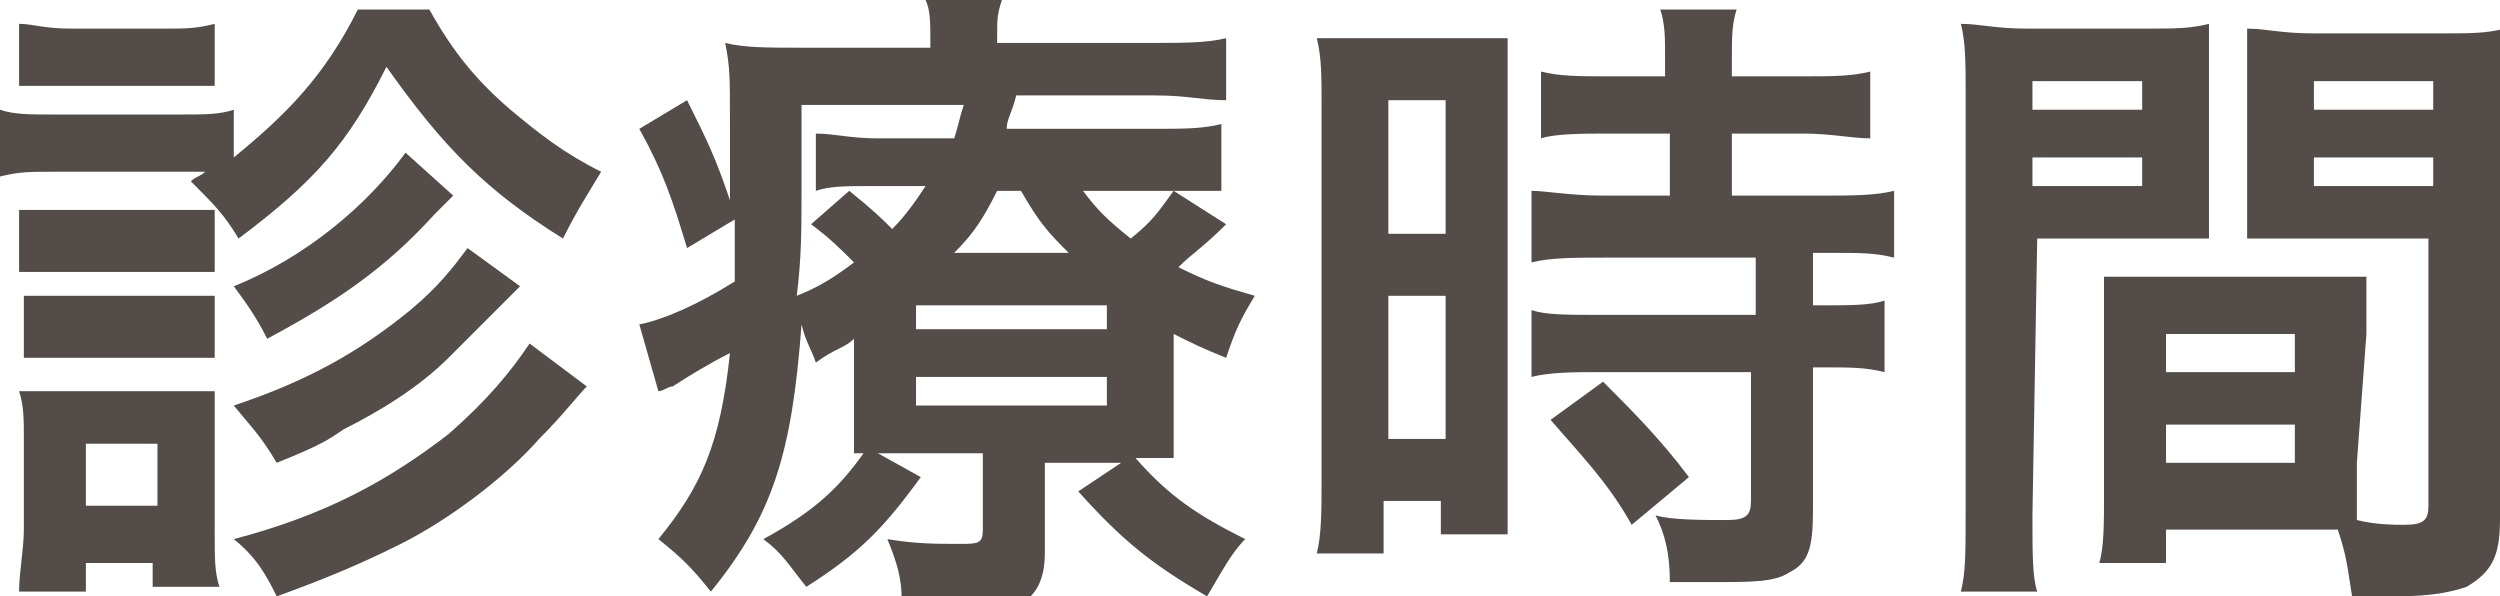
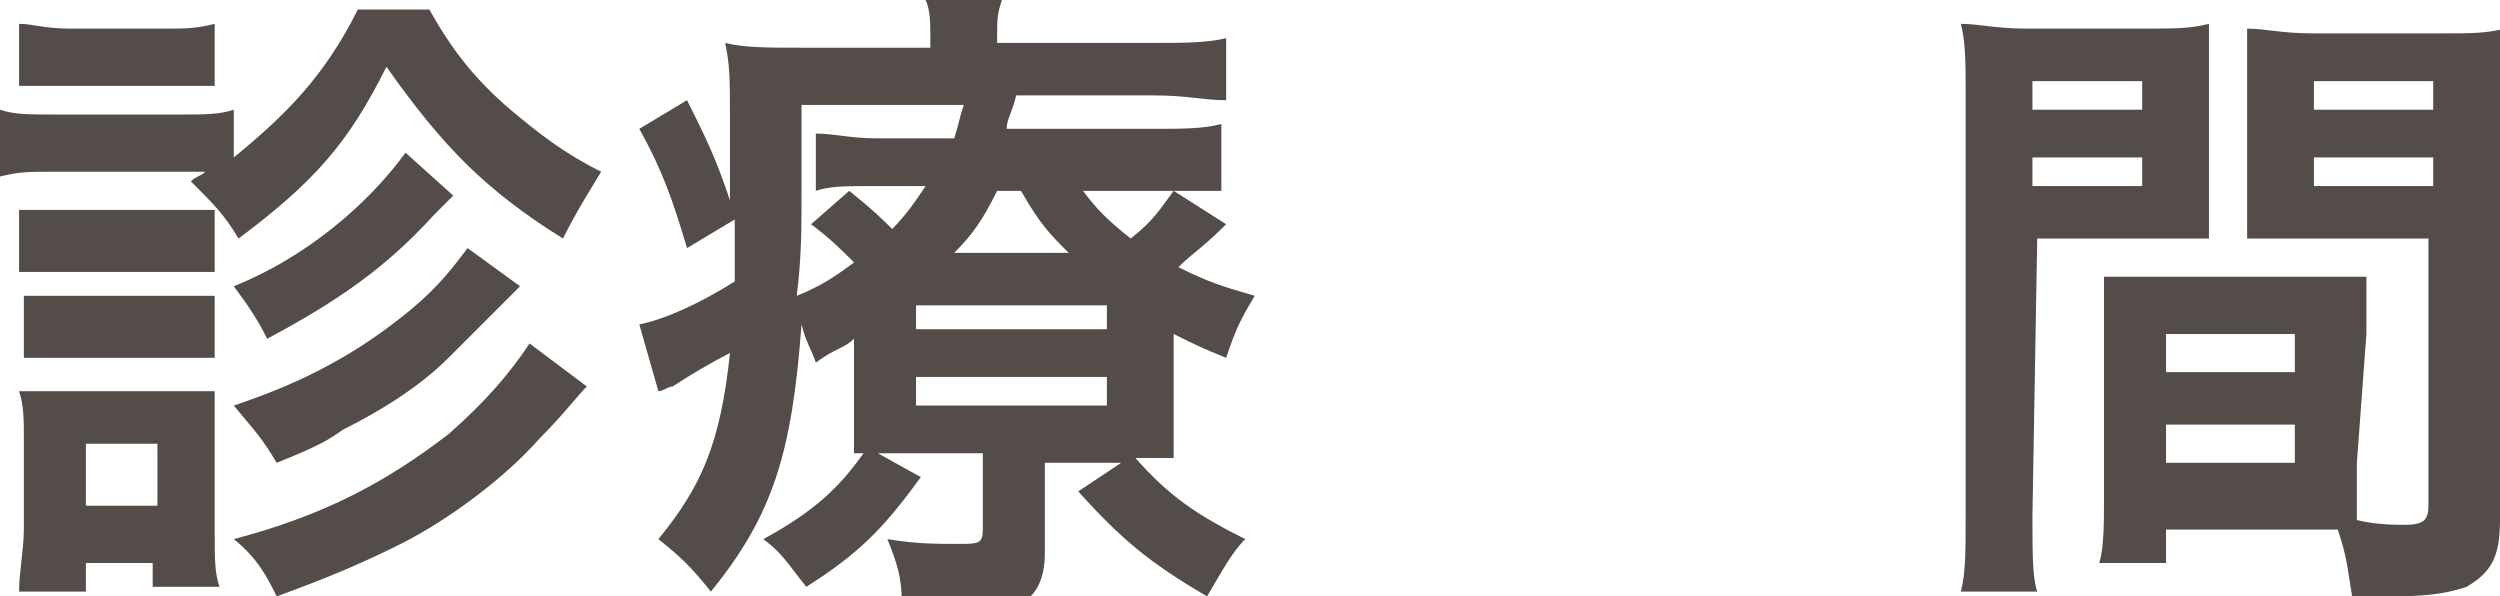
<svg xmlns="http://www.w3.org/2000/svg" version="1.1" id="_レイヤー_1" x="0px" y="0px" viewBox="0 0 52.4 12.5" style="enable-background:new 0 0 52.4 12.5;" xml:space="preserve">
  <style type="text/css">
	.st0{fill:#534C49;}
</style>
  <path class="st0" d="M9,0.2c0.5,0.9,1,1.5,1.7,2.1c0.6,0.5,1.1,0.9,1.9,1.3c-0.3,0.5-0.5,0.8-0.8,1.4c-1.6-1-2.5-1.9-3.7-3.6  C7.3,3,6.6,3.8,5,5C4.7,4.5,4.5,4.3,4,3.8c0.1-0.1,0.2-0.1,0.3-0.2H1.1c-0.5,0-0.7,0-1.1,0.1V2.3c0.3,0.1,0.6,0.1,1.1,0.1h2.7  c0.5,0,0.8,0,1.1-0.1v1c1.1-0.9,1.9-1.7,2.6-3.1C7.4,0.2,9,0.2,9,0.2z M0.4,12.4c0-0.4,0.1-0.9,0.1-1.3V9.2c0-0.4,0-0.7-0.1-1  c0.3,0,0.6,0,1,0h2.2c0.5,0,0.7,0,0.9,0c0,0.3,0,0.5,0,1v2c0,0.5,0,0.8,0.1,1.1H3.2v-0.5H1.8v0.6H0.4z M0.4,0.5  c0.3,0,0.5,0.1,1.1,0.1h1.9c0.5,0,0.7,0,1.1-0.1v1.3c-0.3,0-0.6,0-1.1,0H1.5c-0.5,0-0.7,0-1.1,0V0.5z M0.5,4.4c0.3,0,0.4,0,0.9,0  h2.3c0.4,0,0.6,0,0.8,0v1.3c-0.3,0-0.4,0-0.8,0H1.3c-0.4,0-0.6,0-0.9,0V4.4z M0.5,6.2c0.3,0,0.4,0,0.9,0h2.3c0.4,0,0.6,0,0.8,0v1.3  c-0.3,0-0.4,0-0.9,0H1.3c-0.4,0-0.6,0-0.8,0L0.5,6.2L0.5,6.2z M1.8,10.6h1.5V9.3H1.8V10.6z M9.5,4.1C9.4,4.2,9.2,4.4,9.1,4.5  c-1,1.1-2,1.8-3.5,2.6C5.4,6.7,5.2,6.4,4.9,6c1.5-0.6,2.8-1.7,3.6-2.8L9.5,4.1L9.5,4.1z M10.9,6c-0.7,0.7-1.2,1.2-1.5,1.5  C8.8,8.1,8,8.6,7.2,9C6.9,9.2,6.8,9.3,5.8,9.7C5.5,9.2,5.4,9.1,4.9,8.5c1.5-0.5,2.6-1.1,3.7-2C9.2,6,9.5,5.6,9.8,5.2L10.9,6L10.9,6z   M12.3,8.1c-0.2,0.2-0.5,0.6-1,1.1c-0.7,0.8-1.9,1.7-2.9,2.2c-0.8,0.4-1.5,0.7-2.6,1.1c-0.2-0.4-0.4-0.8-0.9-1.2  c1.9-0.5,3.2-1.2,4.5-2.2c0.8-0.7,1.3-1.3,1.7-1.9L12.3,8.1L12.3,8.1z" />
  <path class="st0" d="M24.6,8.4c0,0.7,0,0.8,0,1.2c-0.3,0-0.4,0-0.8,0c0.7,0.8,1.3,1.2,2.3,1.7c-0.3,0.3-0.5,0.7-0.8,1.2  c-1.2-0.7-1.8-1.2-2.7-2.2l0.9-0.6h-1.6v1.9c0,0.4-0.1,0.7-0.3,0.9c-0.2,0.2-0.5,0.2-1.2,0.2c-0.5,0-1,0-1.5-0.1  c0-0.5-0.1-0.8-0.3-1.3c0.6,0.1,1,0.1,1.5,0.1c0.4,0,0.5,0,0.5-0.3V9.5H19c-0.3,0-0.3,0-0.6,0l0.9,0.5c-0.8,1.1-1.3,1.6-2.4,2.3  c-0.4-0.5-0.5-0.7-0.9-1c1.1-0.6,1.6-1.1,2.1-1.8c-0.1,0-0.1,0-0.2,0c0-0.4,0-0.6,0-1.2V7.1c-0.2,0.2-0.4,0.2-0.8,0.5  c-0.1-0.3-0.2-0.4-0.3-0.8c-0.2,2.7-0.6,4-1.9,5.6c-0.4-0.5-0.6-0.7-1.1-1.1c0.9-1.1,1.3-2,1.5-3.9c-0.4,0.2-0.9,0.5-1.2,0.7  c-0.1,0-0.2,0.1-0.3,0.1l-0.4-1.4c0.5-0.1,1.2-0.4,2-0.9c0-0.4,0-0.6,0-1.3l-1,0.6c-0.3-1-0.5-1.6-1-2.5l1-0.6  c0.4,0.8,0.6,1.2,0.9,2.1V4c0-0.2,0-1,0-1.4c0-1,0-1.2-0.1-1.7c0.4,0.1,0.9,0.1,1.6,0.1h2.7V0.8c0-0.3,0-0.6-0.1-0.8h1.6  c-0.1,0.3-0.1,0.4-0.1,0.8v0.1h3.2c0.7,0,1.2,0,1.6-0.1v1.3c-0.5,0-0.8-0.1-1.5-0.1h-2.9c-0.1,0.4-0.2,0.5-0.2,0.7h3.1  c0.6,0,1,0,1.4-0.1V4C25.5,4,25.2,4,24.5,4h-1.8c0.3,0.4,0.5,0.6,1,1c0.5-0.4,0.6-0.6,0.9-1l1.1,0.7c-0.5,0.5-0.7,0.6-1,0.9  c0.6,0.3,0.9,0.4,1.6,0.6c-0.3,0.5-0.4,0.7-0.6,1.3C25.2,7.3,25,7.2,24.6,7L24.6,8.4L24.6,8.4z M16.8,4c0,0.8,0,1.4-0.1,2.2  c0.5-0.2,0.8-0.4,1.2-0.7c-0.3-0.3-0.5-0.5-0.9-0.8l0.8-0.7c0.5,0.4,0.7,0.6,0.9,0.8c0.3-0.3,0.5-0.6,0.7-0.9h-1.1  c-0.6,0-0.9,0-1.2,0.1V2.8c0.4,0,0.7,0.1,1.3,0.1h1.6c0.1-0.3,0.1-0.4,0.2-0.7h-3.4L16.8,4L16.8,4z M19.2,6.9h4V6.4h-4V6.9z   M19.2,8.5h4V7.9h-4V8.5z M22.4,5.3c-0.4-0.4-0.6-0.6-1-1.3h-0.5c-0.3,0.6-0.5,0.9-0.9,1.3H22.4L22.4,5.3z" />
-   <path class="st0" d="M27.7,2.2c0-0.6,0-1-0.1-1.4c0.3,0,0.6,0,1.2,0h1.6c0.6,0,0.9,0,1.2,0c0,0.3,0,0.6,0,1.3v7.7c0,0.7,0,1,0,1.4  h-1.4v-0.7h-1.2v1.1h-1.4c0.1-0.4,0.1-0.9,0.1-1.6V2.2z M29.1,4.9h1.2V2.1h-1.2V4.9z M29.1,9.2h1.2v-3h-1.2V9.2z M33.7,2.8  c-0.5,0-1.1,0-1.4,0.1V1.5c0.4,0.1,0.8,0.1,1.4,0.1h1.2V1.2c0-0.4,0-0.7-0.1-1h1.6c-0.1,0.3-0.1,0.6-0.1,1v0.4h1.5  c0.6,0,1,0,1.4-0.1v1.4c-0.4,0-0.8-0.1-1.4-0.1h-1.5v1.3h1.9c0.6,0,1.1,0,1.5-0.1v1.4c-0.4-0.1-0.7-0.1-1.3-0.1H38v1.1h0.2  c0.6,0,1,0,1.3-0.1v1.5c-0.4-0.1-0.7-0.1-1.3-0.1H38v3c0,0.8-0.1,1.1-0.5,1.3c-0.3,0.2-0.8,0.2-1.5,0.2c-0.1,0-0.4,0-1,0  c0-0.6-0.1-1-0.3-1.4c0.3,0.1,1,0.1,1.5,0.1c0.4,0,0.5-0.1,0.5-0.4V7.8h-3.2c-0.5,0-1,0-1.4,0.1V6.5c0.3,0.1,0.7,0.1,1.5,0.1h3.2  V5.4h-3.2c-0.6,0-1.1,0-1.5,0.1V4c0.3,0,0.8,0.1,1.5,0.1h1.4V2.8L33.7,2.8L33.7,2.8z M34.2,11c-0.5-0.9-1.1-1.5-1.7-2.2L33.6,8  c0.6,0.6,1.2,1.2,1.8,2L34.2,11z" />
  <path class="st0" d="M42.6,10.8c0,0.8,0,1.3,0.1,1.6h-1.6c0.1-0.4,0.1-0.8,0.1-1.7V2c0-0.7,0-1.1-0.1-1.5c0.4,0,0.7,0.1,1.4,0.1h2.4  c0.7,0,1,0,1.4-0.1c0,0.4,0,0.7,0,1.2v2.1c0,0.6,0,0.9,0,1.2c-0.3,0-0.8,0-1.2,0h-2.4L42.6,10.8L42.6,10.8z M42.6,2.3h2.3V1.7h-2.3  V2.3z M42.6,3.9h2.3V3.3h-2.3C42.6,3.3,42.6,3.9,42.6,3.9z M49.4,9.7c0,0.5,0,0.8,0,1.2c0.4,0.1,0.8,0.1,1,0.1  c0.4,0,0.5-0.1,0.5-0.4V5h-2.6c-0.5,0-0.8,0-1.2,0c0-0.4,0-0.6,0-1.2V1.8c0-0.5,0-0.9,0-1.2c0.4,0,0.7,0.1,1.4,0.1h2.6  c0.7,0,1,0,1.4-0.1c0,0.5-0.1,0.8-0.1,1.5v8.8c0,0.8-0.2,1.1-0.7,1.4c-0.3,0.1-0.7,0.2-1.5,0.2c-0.2,0-0.2,0-0.9,0  c-0.1-0.6-0.1-0.8-0.3-1.4c-0.3,0-0.6,0-0.8,0h-2.8v0.7h-1.4c0.1-0.3,0.1-0.9,0.1-1.3V7c0-0.5,0-0.8,0-1.2c0.4,0,0.7,0,1.2,0h3  c0.6,0,0.9,0,1.3,0c0,0.3,0,0.7,0,1.2L49.4,9.7L49.4,9.7z M45.4,7.8h2.7V7h-2.7V7.8z M45.4,9.7h2.7V8.9h-2.7V9.7z M48.5,2.3H51V1.7  h-2.5V2.3z M48.5,3.9H51V3.3h-2.5C48.5,3.3,48.5,3.9,48.5,3.9z" />
</svg>